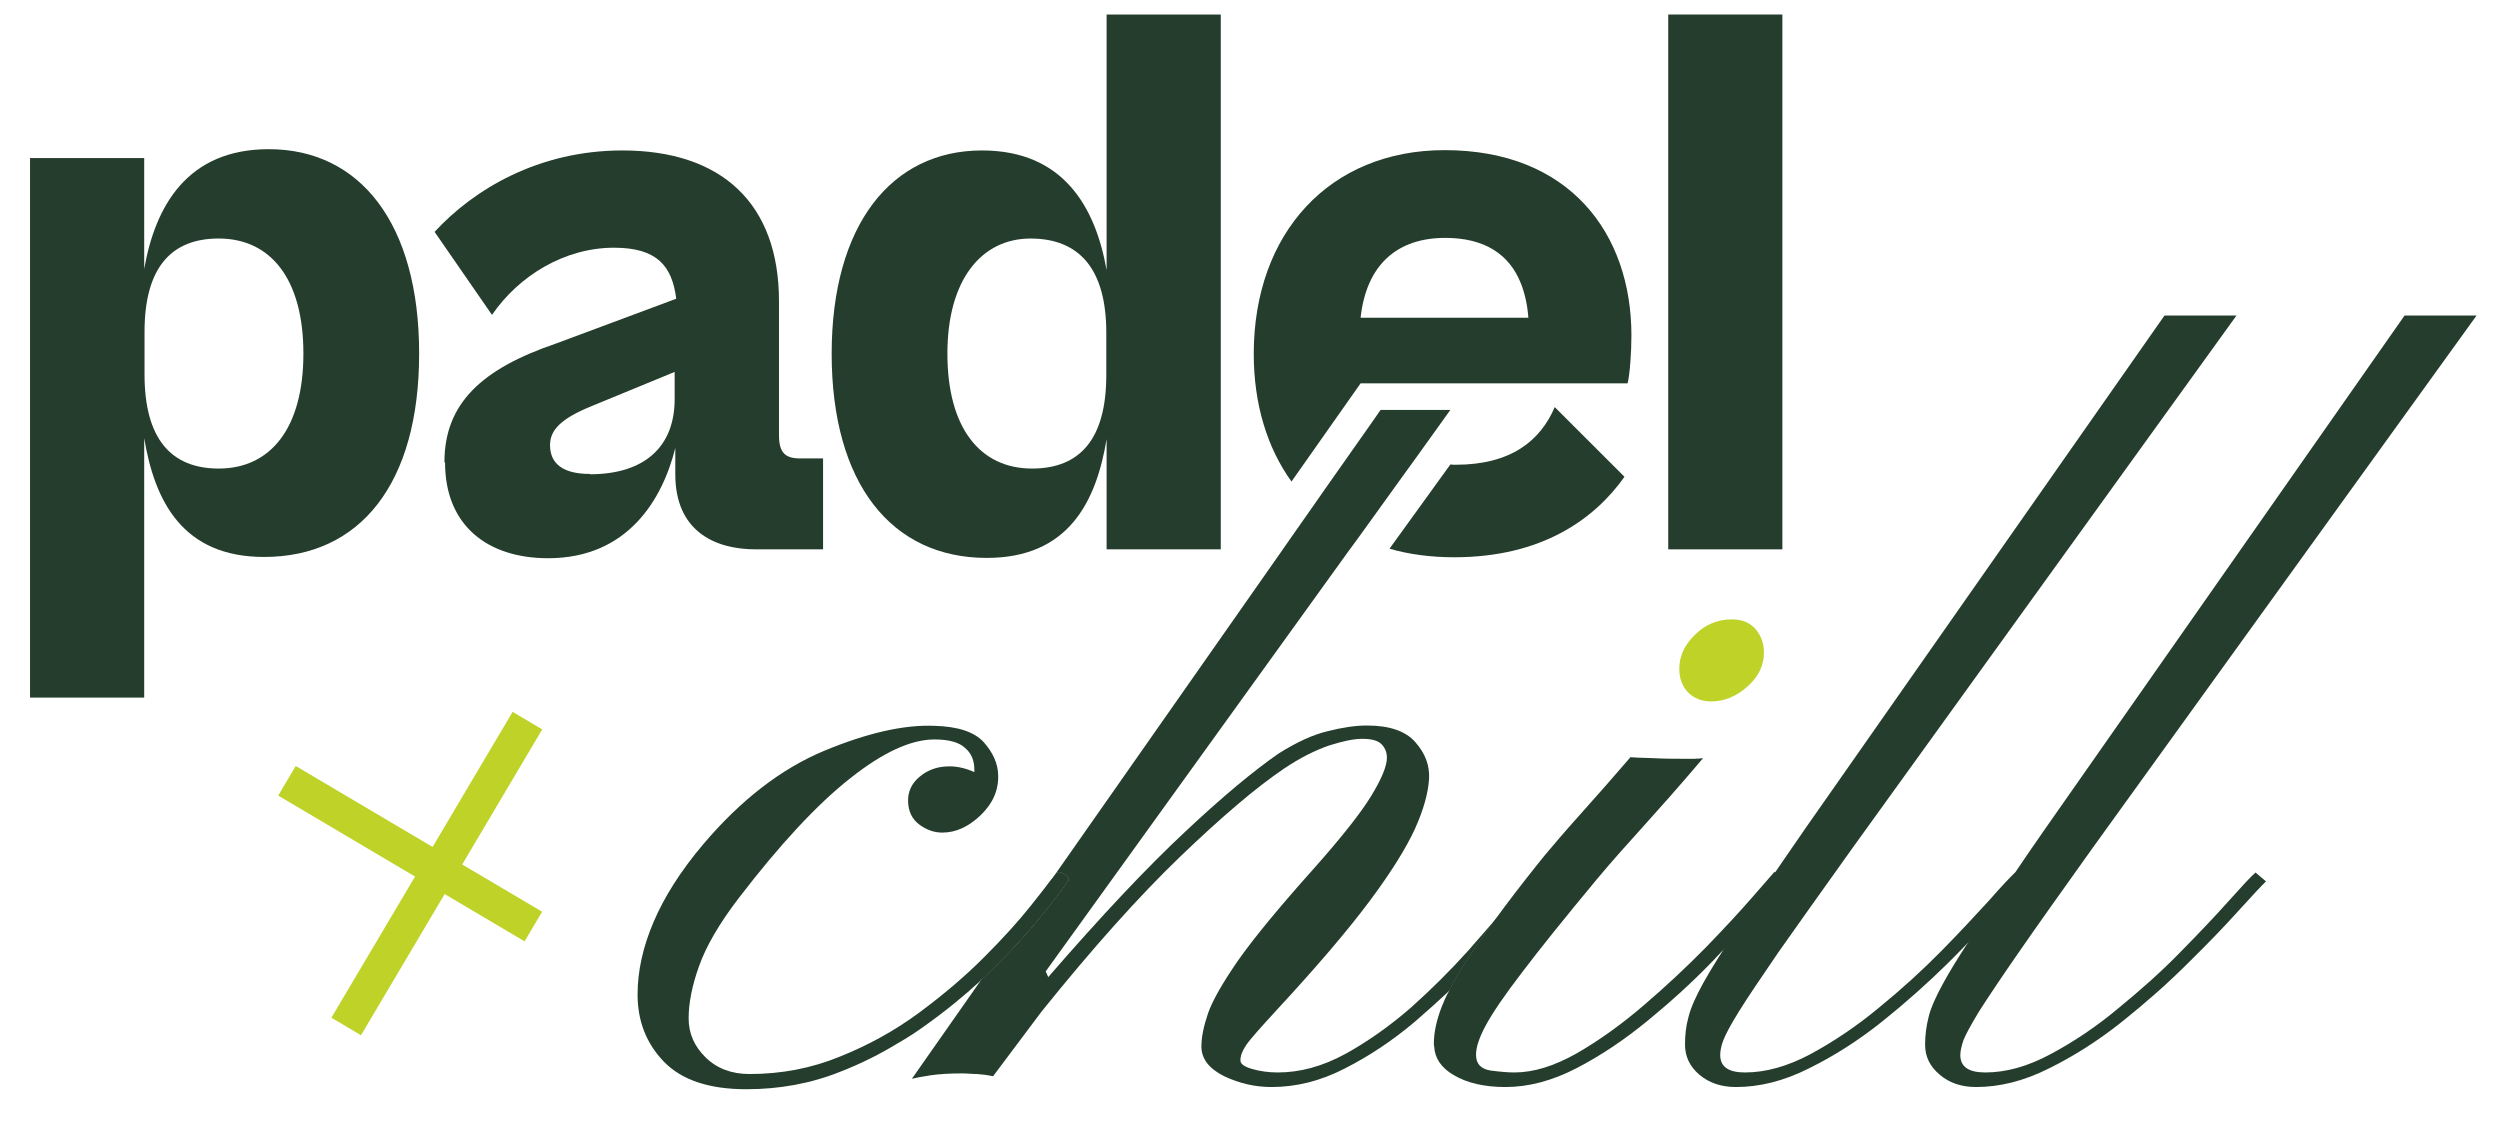
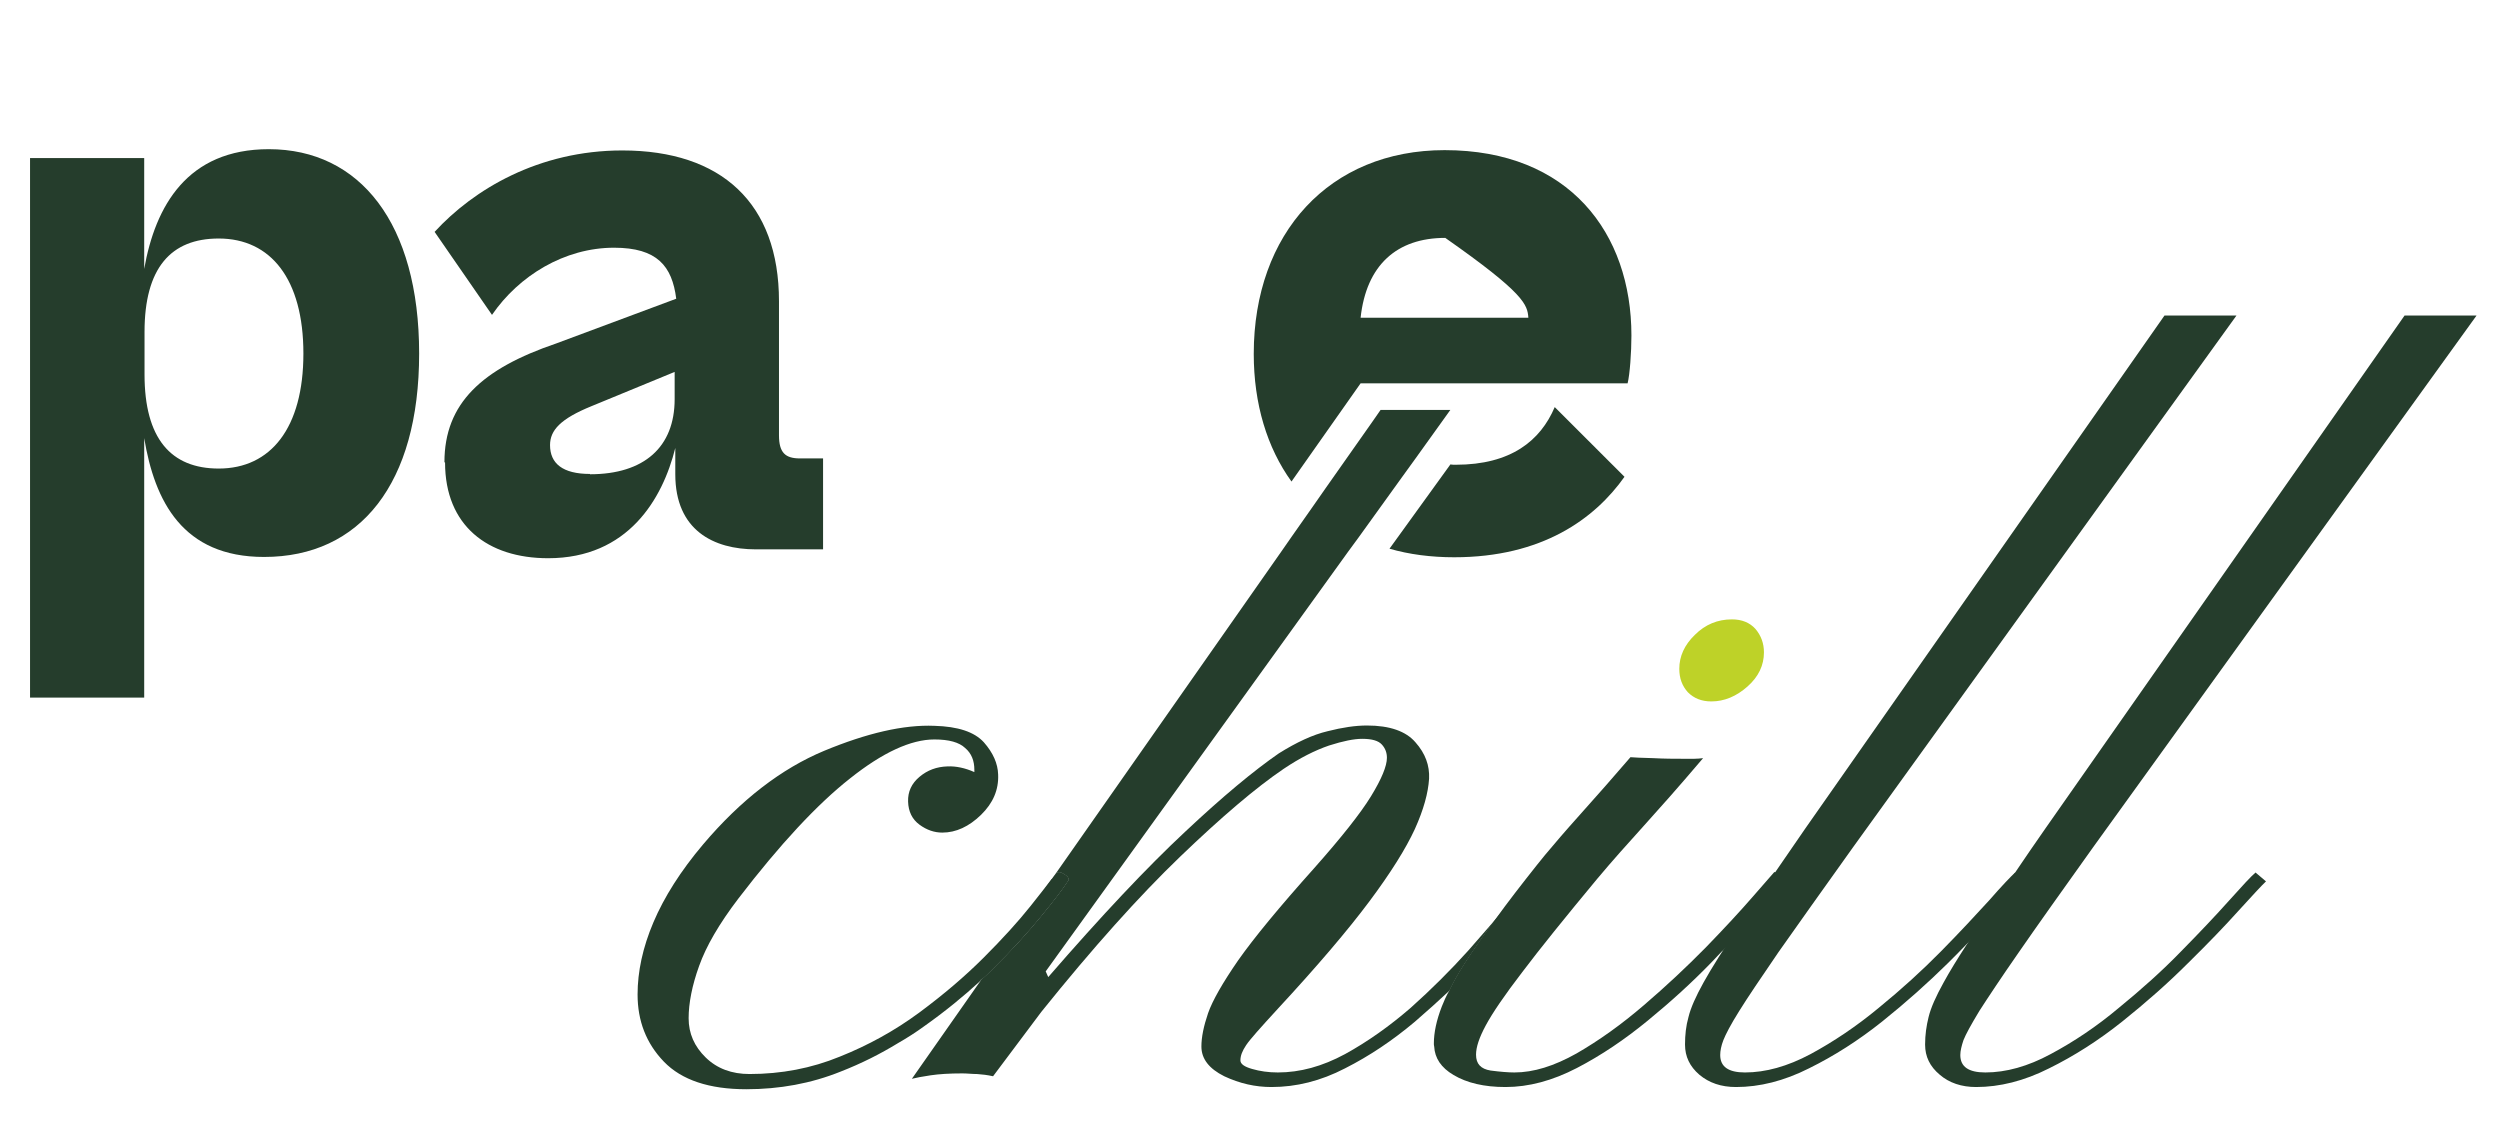
<svg xmlns="http://www.w3.org/2000/svg" width="128" height="58" viewBox="0 0 128 58" fill="none">
  <path d="M54.498 44.77C54.303 44.641 54.157 44.624 54.076 44.722C54.027 44.787 53.962 44.868 53.898 44.949L53.865 44.998H53.849C53.589 45.338 53.232 45.809 52.761 46.393C52.128 47.188 51.332 48.063 50.358 49.037C49.4 49.994 48.312 50.919 47.111 51.811C47.094 51.827 47.062 51.843 47.046 51.859C45.812 52.768 44.464 53.514 43.003 54.098C41.542 54.698 39.999 54.99 38.376 54.99C37.467 54.99 36.72 54.715 36.135 54.147C35.551 53.579 35.258 52.914 35.258 52.135C35.258 51.357 35.437 50.448 35.794 49.459C36.151 48.453 36.817 47.301 37.807 46.003C39.934 43.229 41.834 41.185 43.523 39.855C45.195 38.525 46.64 37.86 47.841 37.86C48.588 37.86 49.108 38.006 49.416 38.298C49.741 38.574 49.887 38.947 49.887 39.417V39.531C49.416 39.32 48.946 39.222 48.523 39.239C47.955 39.255 47.484 39.433 47.078 39.774C46.672 40.115 46.478 40.536 46.494 41.039C46.51 41.558 46.705 41.948 47.078 42.224C47.452 42.499 47.841 42.629 48.247 42.629C48.946 42.629 49.611 42.321 50.228 41.721C50.845 41.12 51.137 40.439 51.105 39.66C51.089 39.093 50.845 38.541 50.374 38.006C49.887 37.47 49.043 37.195 47.841 37.162C46.267 37.097 44.383 37.535 42.191 38.444C40.016 39.352 37.937 40.942 35.989 43.245C34.852 44.592 34.008 45.922 33.456 47.22C32.904 48.518 32.644 49.751 32.644 50.919C32.644 52.265 33.083 53.417 33.992 54.358C34.901 55.299 36.314 55.769 38.213 55.769C39.902 55.769 41.526 55.477 43.052 54.861C44.091 54.455 45.065 53.968 45.99 53.401C46.445 53.141 46.9 52.849 47.322 52.541C48.377 51.795 49.351 51 50.212 50.205V50.172C50.423 50.01 50.618 49.816 50.796 49.637C51.819 48.631 52.647 47.707 53.313 46.895C53.979 46.084 54.433 45.484 54.661 45.127C54.758 45.03 54.709 44.9 54.498 44.77Z" fill="#253D2C" />
  <path d="M76.595 47.042C76.108 47.691 75.702 48.275 75.361 48.778C74.858 49.524 74.468 50.173 74.209 50.724C73.657 51.243 73.056 51.779 72.439 52.314C71.302 53.271 70.117 54.066 68.867 54.699C67.617 55.347 66.367 55.656 65.1 55.656C64.272 55.656 63.477 55.477 62.681 55.104C61.902 54.715 61.512 54.212 61.512 53.579C61.512 53.109 61.626 52.541 61.853 51.876C62.08 51.227 62.6 50.319 63.395 49.167C64.207 48.015 65.49 46.458 67.26 44.479C68.672 42.889 69.662 41.64 70.198 40.764C70.734 39.888 71.01 39.223 71.01 38.801C71.01 38.541 70.929 38.314 70.75 38.12C70.572 37.925 70.247 37.828 69.744 37.828C69.322 37.828 68.769 37.941 68.055 38.168C67.341 38.411 66.561 38.801 65.717 39.369C64.305 40.326 62.535 41.834 60.44 43.846C58.33 45.874 55.959 48.518 53.313 51.811L50.845 55.104C50.553 55.039 50.276 55.007 50.033 54.991C49.773 54.991 49.53 54.958 49.27 54.958C48.62 54.958 48.085 54.991 47.646 55.056C47.208 55.12 46.883 55.185 46.688 55.234L50.212 50.205V50.173C50.423 50.01 50.617 49.816 50.796 49.637C51.819 48.632 52.647 47.707 53.313 46.896C53.978 46.085 54.433 45.484 54.66 45.127C54.758 45.03 54.709 44.9 54.498 44.771C54.303 44.641 54.157 44.625 54.076 44.722C54.027 44.787 53.962 44.868 53.897 44.949L65.603 28.24L66.156 27.445L67.227 25.92L67.86 25.012L70.279 21.573L70.685 20.989H74.257L72.488 23.455L71.773 24.444L69.565 27.51L69.029 28.24L53.54 49.735L53.67 50.027C56.414 46.863 58.752 44.381 60.684 42.581C62.6 40.78 64.207 39.45 65.474 38.574C66.383 38.006 67.211 37.617 67.974 37.438C68.737 37.243 69.403 37.146 69.987 37.146C71.156 37.146 71.984 37.438 72.471 38.006C72.975 38.574 73.202 39.19 73.169 39.871C73.121 40.602 72.894 41.445 72.439 42.451C71.984 43.44 71.205 44.69 70.101 46.166C68.997 47.642 67.438 49.475 65.425 51.649C64.532 52.622 63.98 53.239 63.801 53.514C63.606 53.806 63.509 54.05 63.509 54.293C63.509 54.471 63.704 54.617 64.11 54.731C64.499 54.845 64.938 54.91 65.425 54.91C66.561 54.91 67.698 54.601 68.867 53.969C70.02 53.336 71.14 52.541 72.228 51.6C73.299 50.643 74.273 49.67 75.166 48.68C75.686 48.08 76.157 47.545 76.595 47.042Z" fill="#253D2C" />
  <path d="M54.661 45.128C54.434 45.485 53.98 46.085 53.314 46.896C52.648 47.707 51.82 48.632 50.797 49.638C50.619 49.816 50.424 50.011 50.229 50.173L53.85 45.014H53.866L53.898 44.949C53.963 44.868 54.028 44.787 54.077 44.722C54.158 44.625 54.304 44.641 54.499 44.771C54.71 44.901 54.759 45.03 54.661 45.128Z" fill="#253D2C" />
  <path d="M79.143 45.127C78.915 45.354 78.493 45.873 77.86 46.652C77.243 47.431 76.464 48.323 75.538 49.345C75.116 49.799 74.678 50.253 74.207 50.724C74.467 50.172 74.856 49.523 75.36 48.777C75.701 48.274 76.106 47.69 76.594 47.041C76.87 46.7 77.146 46.376 77.389 46.084C77.99 45.338 78.38 44.867 78.558 44.673L79.143 45.127Z" fill="#253D2C" />
  <path d="M90.884 44.673L90.851 44.641C90.754 44.754 90.38 45.176 89.747 45.906C89.114 46.636 88.318 47.496 87.344 48.502C86.354 49.508 85.299 50.497 84.162 51.47C83.009 52.46 81.873 53.271 80.72 53.936C79.567 54.585 78.512 54.91 77.538 54.91C77.229 54.91 76.823 54.877 76.32 54.812C75.817 54.731 75.573 54.471 75.573 54.001C75.573 53.612 75.735 53.125 76.076 52.492C76.417 51.86 77.034 50.951 77.944 49.767C78.837 48.583 80.119 46.993 81.775 44.998C83.448 43.002 84.584 41.899 87.198 38.817C87.052 38.833 86.906 38.849 86.76 38.849C86.597 38.849 86.37 38.849 86.078 38.849C85.721 38.849 85.25 38.849 84.633 38.817C84.032 38.801 83.642 38.785 83.48 38.768C81.532 41.039 80.558 42.045 79.486 43.327C79.226 43.619 78.983 43.927 78.707 44.268C77.895 45.29 77.18 46.214 76.596 47.026C76.109 47.674 75.703 48.258 75.362 48.761C74.859 49.508 74.469 50.156 74.209 50.708C74.031 51.016 73.917 51.292 73.82 51.535C73.543 52.249 73.414 52.882 73.414 53.417C73.414 53.466 73.414 53.531 73.43 53.579C73.462 54.179 73.787 54.666 74.42 55.039C75.102 55.445 75.979 55.656 77.083 55.656C78.268 55.656 79.486 55.331 80.736 54.682C81.986 54.033 83.188 53.222 84.373 52.249C85.542 51.292 86.63 50.302 87.62 49.28C87.815 49.069 88.01 48.875 88.189 48.68H88.205C88.952 47.885 89.569 47.22 90.104 46.604C90.77 45.825 91.192 45.338 91.403 45.111L90.884 44.657V44.673Z" fill="#253D2C" />
  <path d="M88.675 31.712C89.178 31.712 89.584 31.874 89.876 32.198C90.168 32.539 90.314 32.944 90.314 33.399C90.314 34.064 90.038 34.648 89.47 35.151C88.902 35.654 88.285 35.913 87.619 35.913C87.116 35.913 86.726 35.751 86.418 35.443C86.126 35.118 85.98 34.729 85.98 34.242C85.98 33.609 86.239 33.026 86.775 32.506C87.311 31.971 87.944 31.712 88.675 31.712Z" fill="#BED228" />
  <path d="M101.843 46.101C101.161 46.847 100.35 47.723 99.375 48.713C98.401 49.702 97.346 50.659 96.193 51.6C95.04 52.557 93.871 53.336 92.702 53.969C91.517 54.601 90.397 54.91 89.341 54.91C88.497 54.91 88.075 54.617 88.075 54.017C88.075 53.806 88.124 53.547 88.237 53.255C88.351 52.963 88.611 52.46 89.049 51.762C89.471 51.081 90.153 50.075 91.062 48.745C91.988 47.431 93.254 45.647 94.878 43.376L114.508 16.155H110.822L92.443 42.402C91.03 44.446 89.894 46.101 89.082 47.334C88.254 48.583 87.637 49.556 87.231 50.286C86.825 51.016 86.565 51.6 86.451 52.071C86.322 52.525 86.273 52.995 86.273 53.482C86.273 54.098 86.516 54.601 87.004 55.023C87.507 55.445 88.124 55.656 88.887 55.656C90.088 55.656 91.338 55.347 92.621 54.699C93.904 54.066 95.154 53.271 96.372 52.298C97.589 51.324 98.694 50.335 99.733 49.313C100.09 48.956 100.431 48.615 100.739 48.291C101.34 47.691 101.86 47.139 102.314 46.636C103.012 45.858 103.483 45.355 103.71 45.127L103.175 44.673C102.964 44.868 102.509 45.338 101.843 46.101Z" fill="#253D2C" />
  <path d="M114.136 46.101C113.47 46.847 112.642 47.723 111.668 48.713C110.71 49.702 109.638 50.659 108.486 51.6C107.349 52.557 106.18 53.336 104.995 53.969C103.826 54.601 102.706 54.91 101.65 54.91C100.79 54.91 100.368 54.617 100.368 54.017C100.368 53.806 100.432 53.547 100.53 53.255C100.644 52.963 100.92 52.46 101.342 51.762C101.78 51.081 102.446 50.075 103.371 48.745C104.28 47.431 105.547 45.647 107.17 43.376L126.8 16.155H123.114L104.735 42.402C104.167 43.213 103.647 43.976 103.176 44.673C102.478 45.712 101.877 46.587 101.374 47.334C101.147 47.674 100.936 47.983 100.741 48.291C100.221 49.086 99.816 49.751 99.523 50.286C99.117 51.016 98.858 51.6 98.744 52.071C98.63 52.525 98.565 52.995 98.565 53.482C98.565 54.098 98.809 54.601 99.312 55.023C99.799 55.445 100.432 55.656 101.179 55.656C102.381 55.656 103.631 55.347 104.914 54.699C106.196 54.066 107.446 53.271 108.664 52.298C109.882 51.324 111.002 50.335 112.025 49.313C113.048 48.307 113.908 47.415 114.607 46.636C115.321 45.858 115.776 45.355 116.019 45.127L115.483 44.673C115.256 44.868 114.818 45.338 114.136 46.101Z" fill="#253D2C" />
  <path d="M1.538 35.718V8.092H7.383V13.77C7.952 10.541 9.592 7.638 13.764 7.638C18.424 7.638 21.46 11.434 21.46 18.101C21.46 24.768 18.44 28.516 13.521 28.516C9.348 28.516 7.919 25.66 7.383 22.432V35.718H1.538ZM11.199 23.99C13.862 23.99 15.534 21.913 15.534 18.101C15.534 14.289 13.862 12.212 11.199 12.212C8.747 12.212 7.4 13.721 7.4 16.998V19.172C7.4 22.448 8.747 23.99 11.199 23.99Z" fill="#253D2C" />
  <path d="M22.755 23.666C22.755 20.648 24.671 18.88 28.486 17.582L34.623 15.295C34.412 13.624 33.649 12.683 31.441 12.683C28.908 12.683 26.57 14.111 25.19 16.122L22.252 11.872C24.248 9.698 27.577 7.703 31.863 7.703C36.929 7.703 39.884 10.396 39.884 15.425V22.287C39.884 23.179 40.209 23.471 40.956 23.471H42.141V28.127H38.699C36.539 28.127 34.575 27.154 34.575 24.282V22.936C33.925 25.547 32.156 28.581 28.064 28.581C24.963 28.581 22.787 26.91 22.787 23.682L22.755 23.666ZM30.207 24.282C32.984 24.282 34.542 22.887 34.542 20.438V19.042L30.288 20.794C28.697 21.443 28.162 22.027 28.162 22.79C28.162 23.731 28.811 24.266 30.207 24.266V24.282Z" fill="#253D2C" />
-   <path d="M42.581 18.118C42.581 11.499 45.65 7.703 50.277 7.703C54.45 7.703 56.09 10.607 56.658 13.835V0.744H62.503V28.127H56.658V22.482C56.122 25.71 54.693 28.565 50.521 28.565C45.65 28.565 42.581 24.769 42.581 18.102V18.118ZM52.842 23.99C55.294 23.99 56.642 22.482 56.642 19.205V17.031C56.642 13.754 55.245 12.213 52.761 12.213C50.277 12.213 48.507 14.289 48.507 18.102C48.507 21.914 50.18 23.99 52.842 23.99Z" fill="#253D2C" />
  <path d="M79.602 20.843C78.871 22.562 77.361 23.795 74.536 23.795C74.439 23.795 74.341 23.795 74.26 23.779L71.142 28.094C72.149 28.386 73.269 28.532 74.455 28.532C78.952 28.532 81.647 26.569 83.174 24.412L79.602 20.843Z" fill="#253D2C" />
-   <path d="M73.966 7.687C68.072 7.687 64.192 11.937 64.192 18.118C64.192 20.681 64.873 22.919 66.124 24.655L69.663 19.626H83.334C83.448 19.172 83.529 18.037 83.529 17.177C83.529 11.937 80.347 7.687 73.966 7.687ZM69.663 16.268C69.955 13.575 71.514 12.18 73.998 12.18C75.979 12.18 77.278 12.992 77.879 14.533C78.073 15.036 78.203 15.603 78.252 16.268H69.663Z" fill="#253D2C" />
-   <path d="M85.413 28.127V0.743H91.258V28.127H85.413Z" fill="#253D2C" />
-   <path d="M15.142 39.219L14.244 40.734L26.858 48.197L27.756 46.681L15.142 39.219Z" fill="#BED228" />
-   <path d="M16.968 52.106L18.483 53.005L27.762 37.346L26.247 36.447L16.968 52.106Z" fill="#BED228" />
+   <path d="M73.966 7.687C68.072 7.687 64.192 11.937 64.192 18.118C64.192 20.681 64.873 22.919 66.124 24.655L69.663 19.626H83.334C83.448 19.172 83.529 18.037 83.529 17.177C83.529 11.937 80.347 7.687 73.966 7.687ZM69.663 16.268C69.955 13.575 71.514 12.18 73.998 12.18C78.073 15.036 78.203 15.603 78.252 16.268H69.663Z" fill="#253D2C" />
</svg>